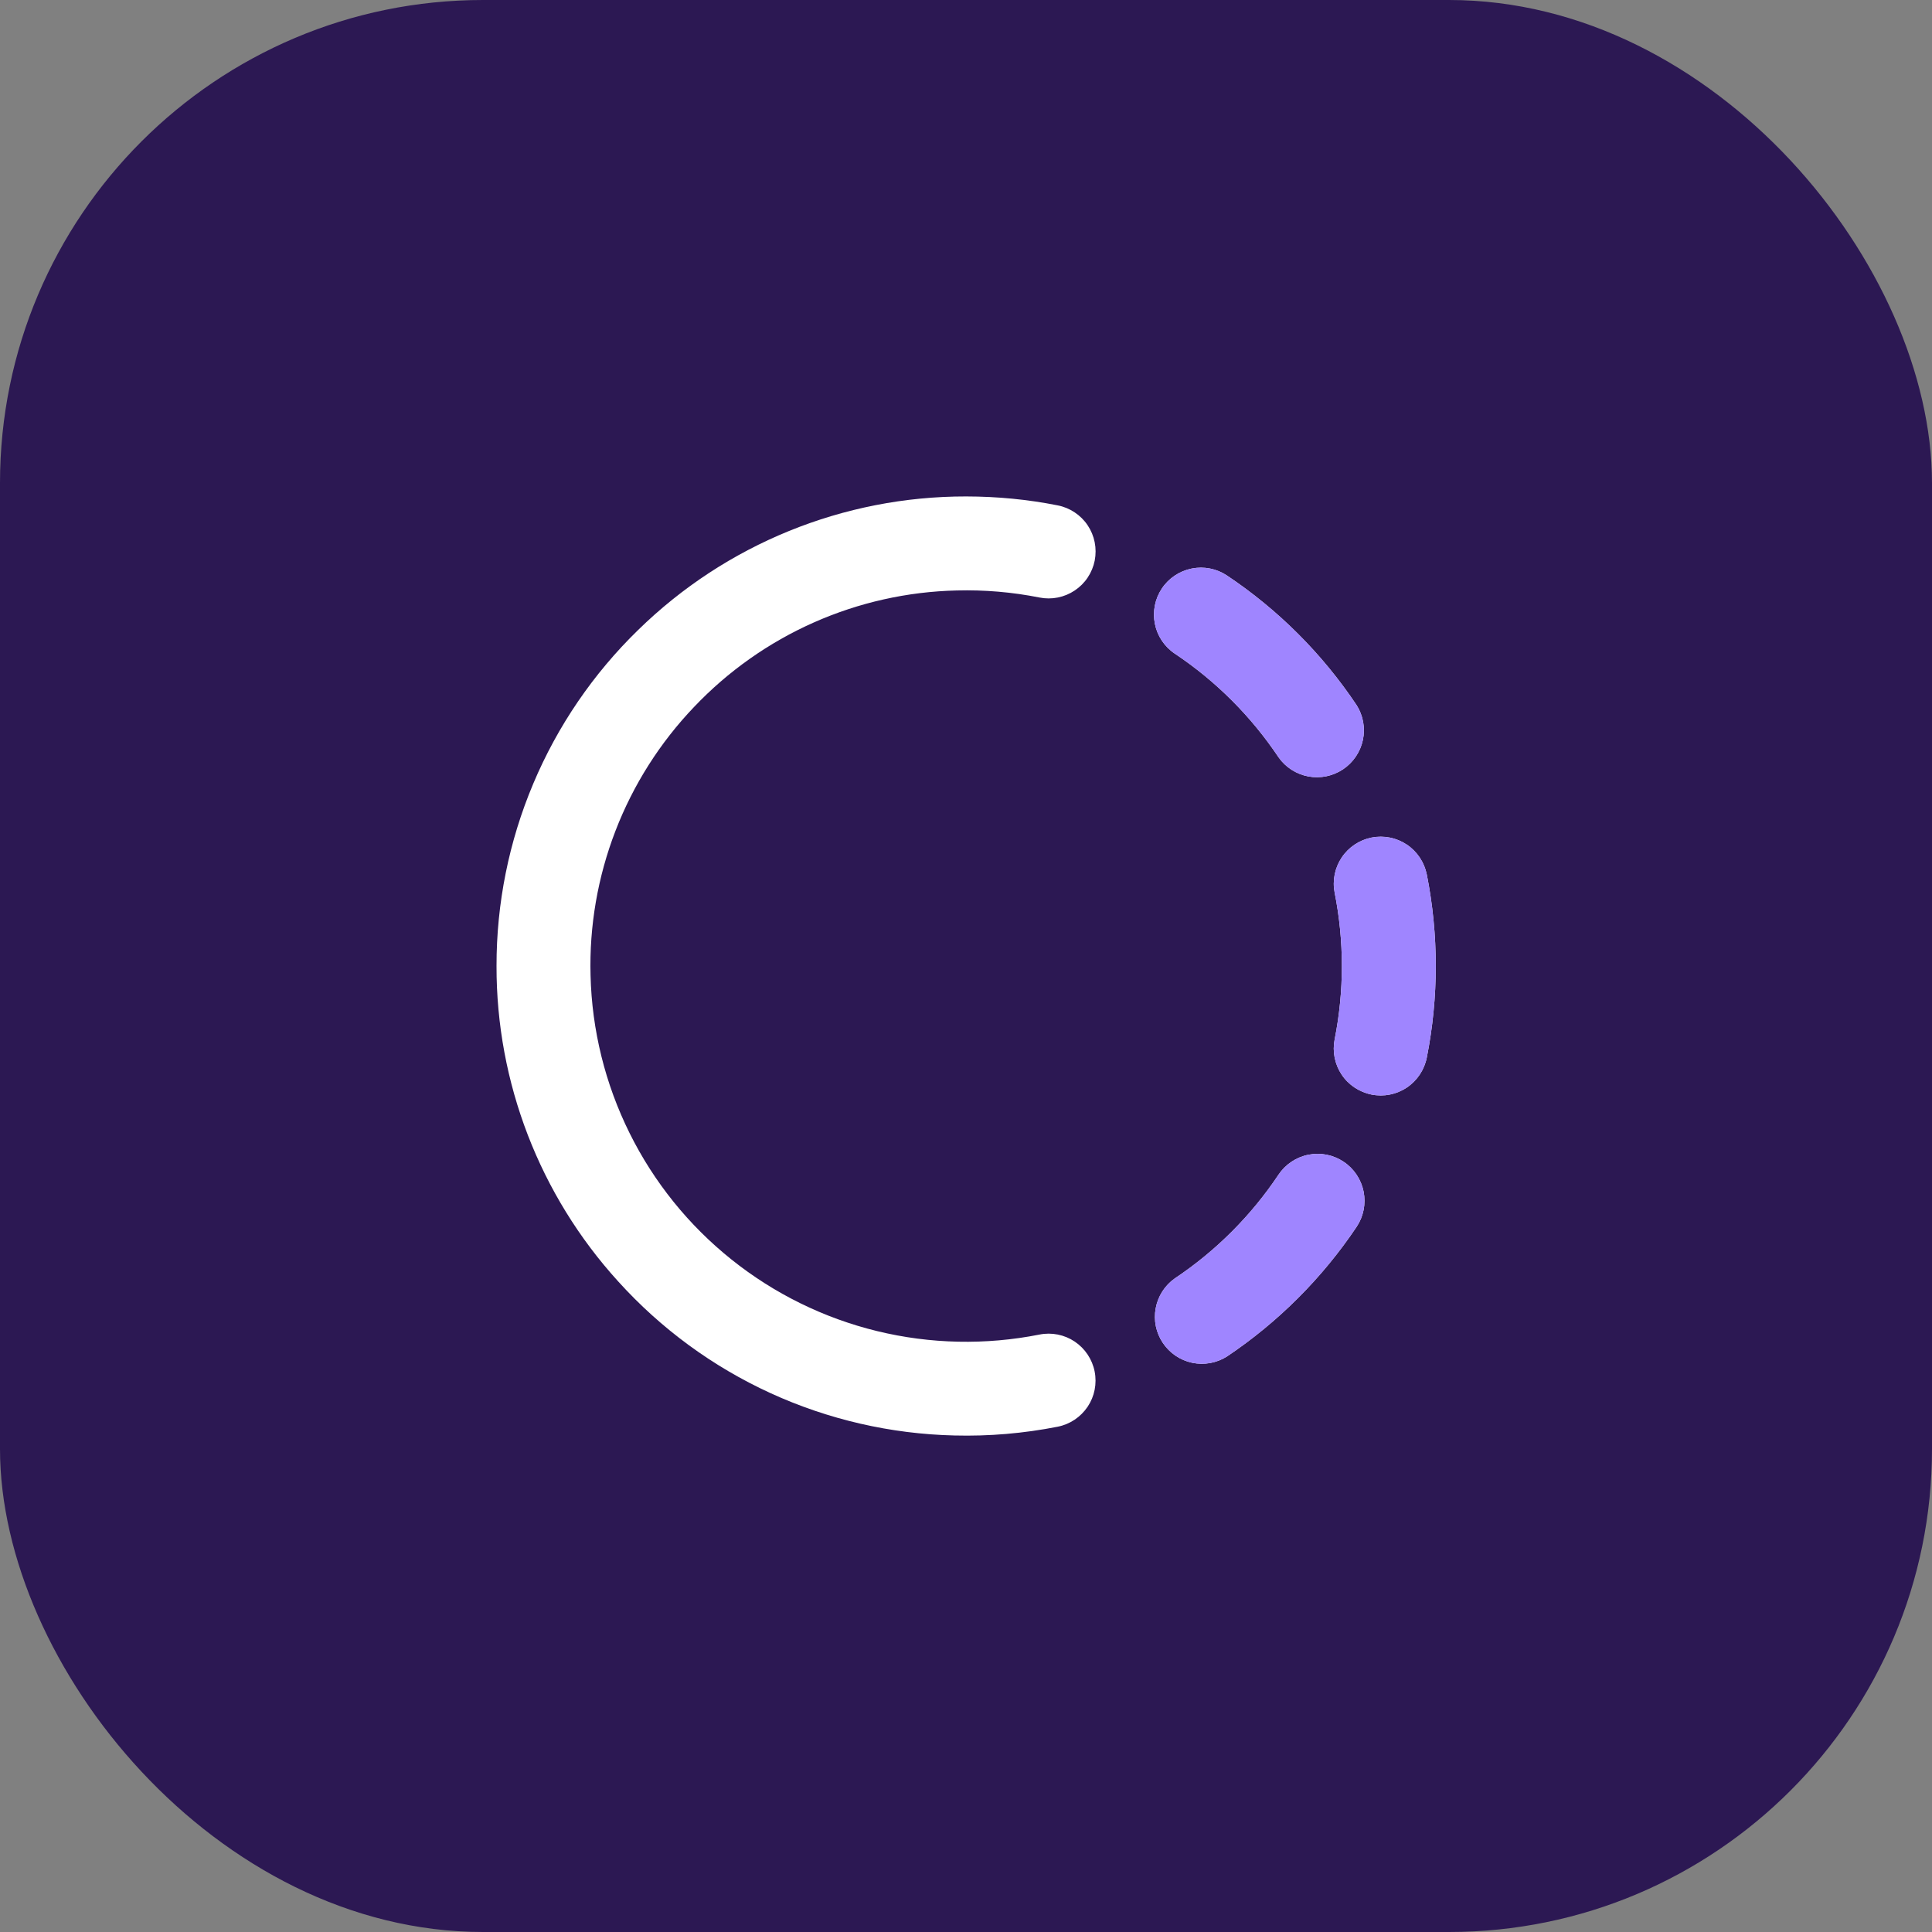
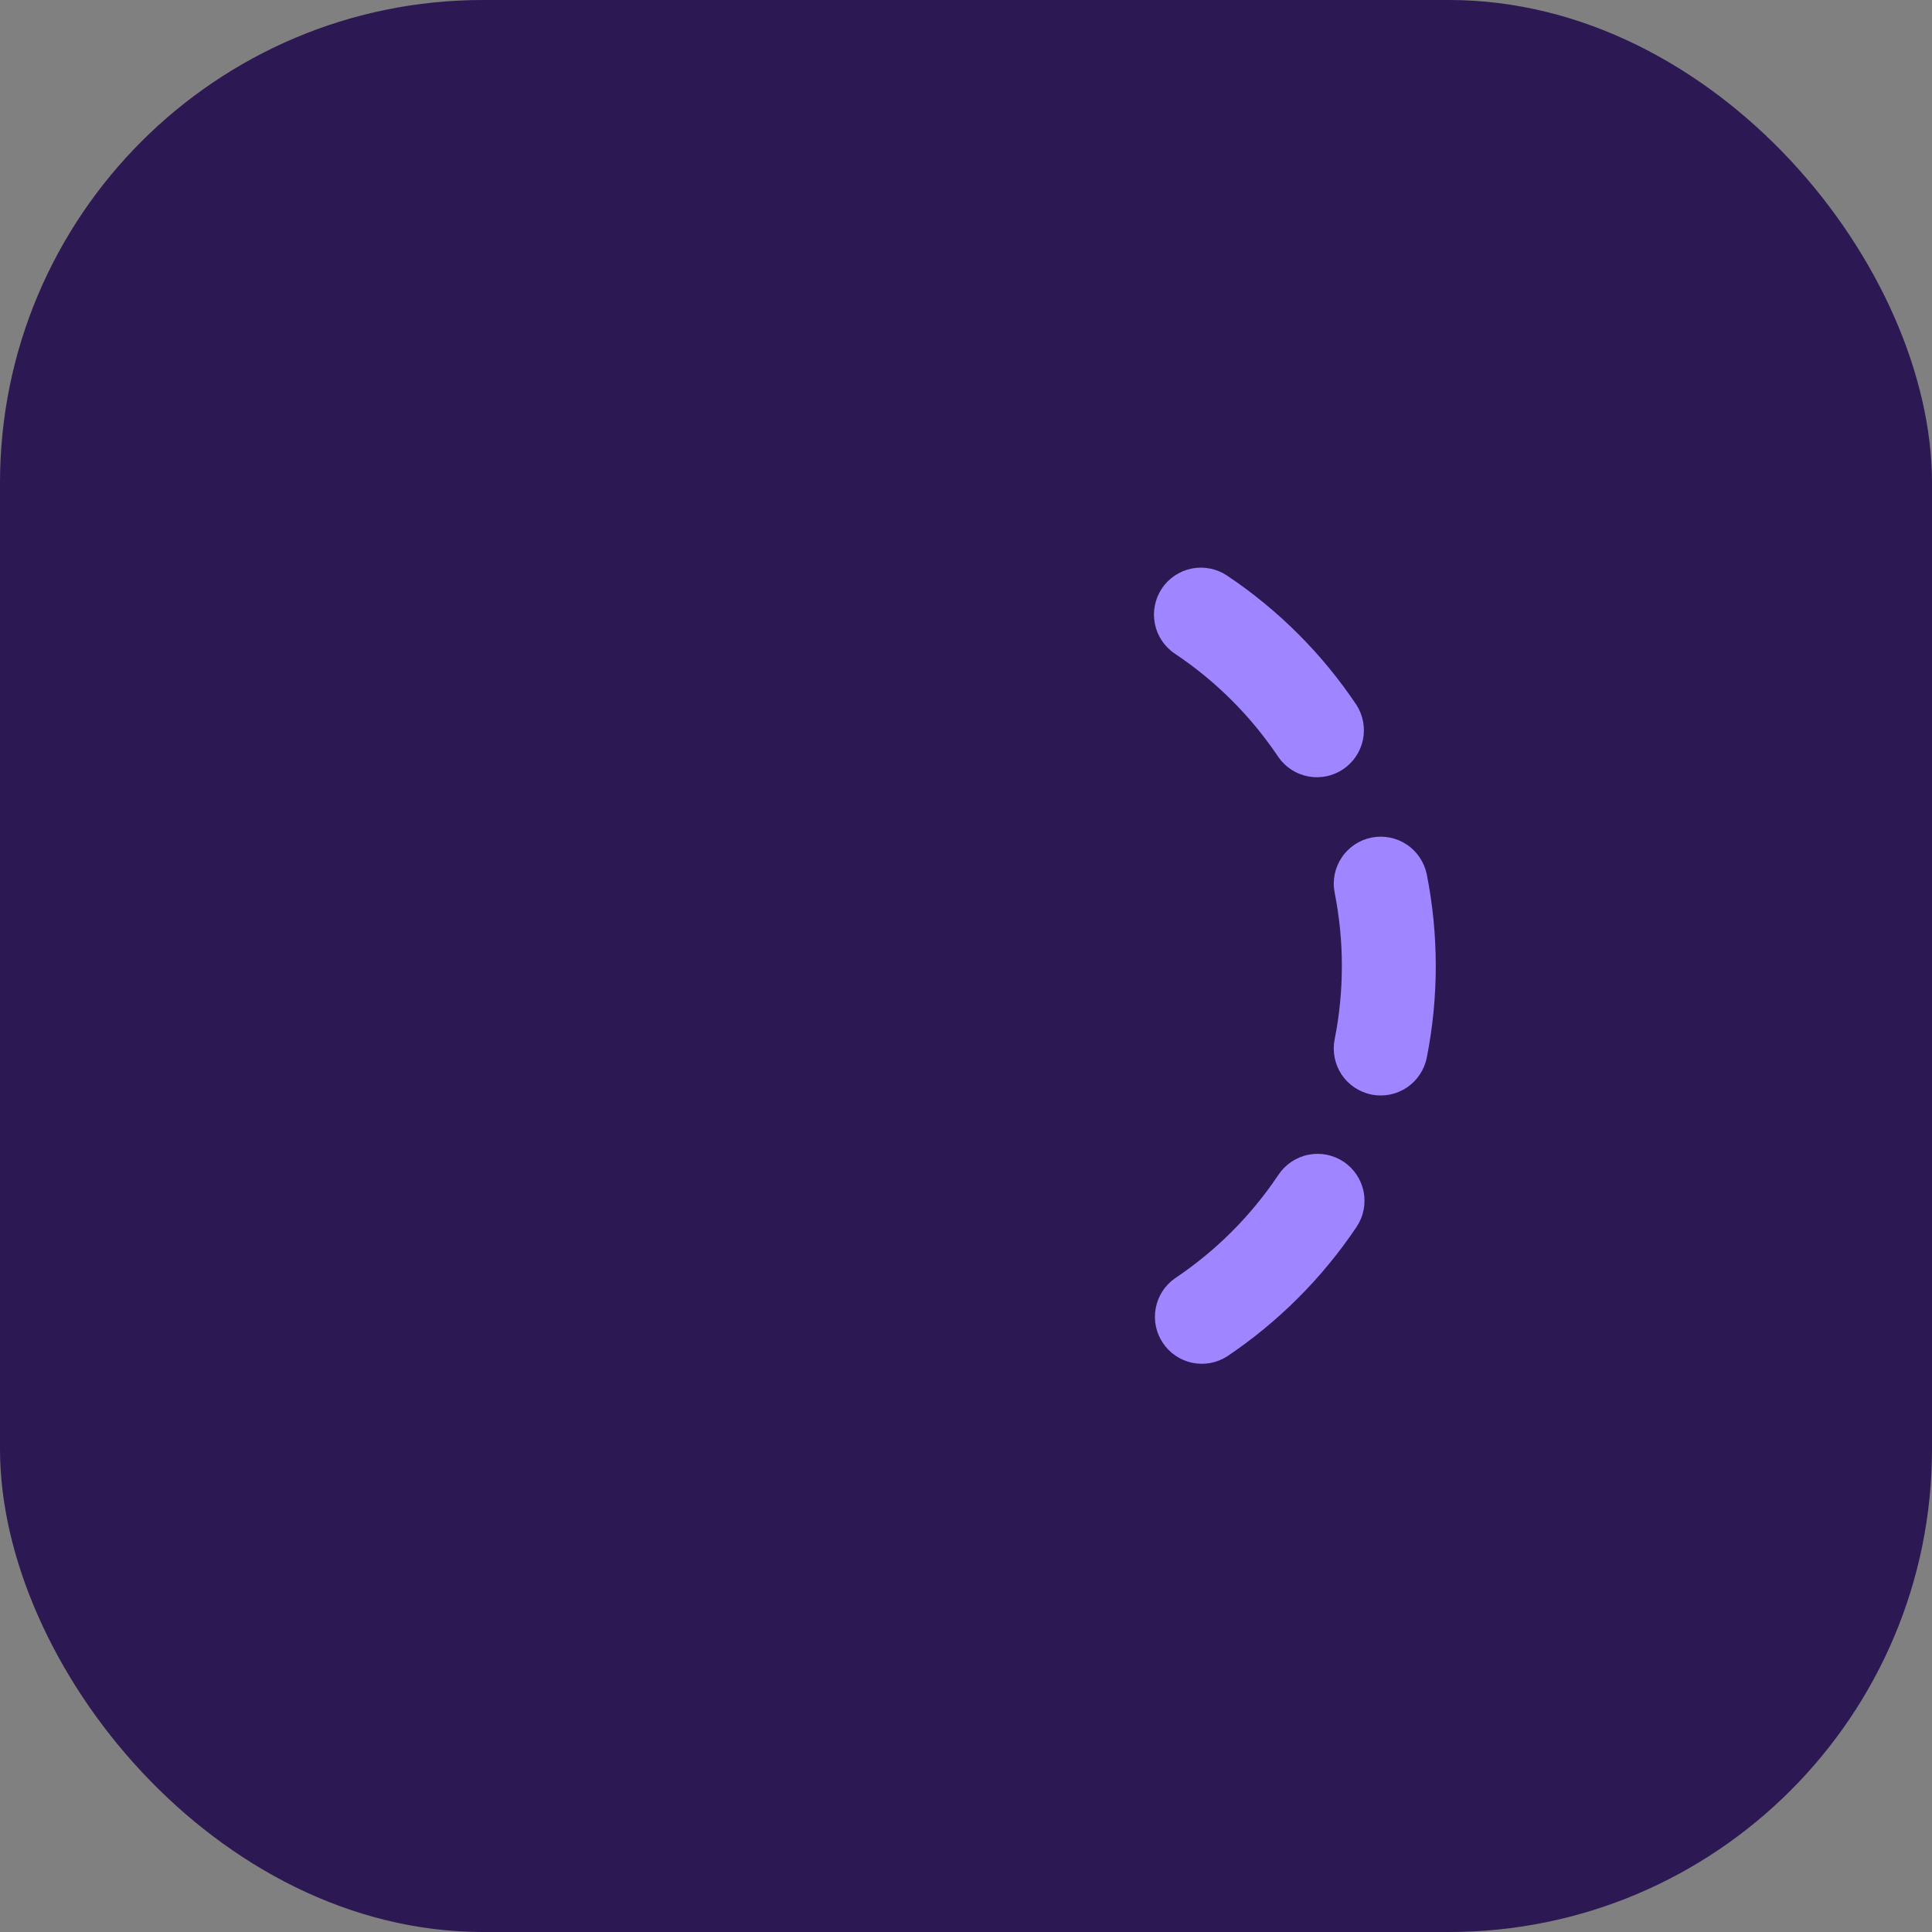
<svg xmlns="http://www.w3.org/2000/svg" width="48" height="48" viewBox="0 0 48 48" fill="none">
  <rect x="0" y="0" width="48" height="48" fill="#808080" stroke="none" />
  <rect width="48" height="48" rx="12" fill="#2C1853" />
-   <path d="M23.769 14.67C22.544 14.698 21.337 14.969 20.217 15.466C19.097 15.963 18.086 16.677 17.243 17.565C16.396 18.452 15.732 19.498 15.291 20.643C14.85 21.787 14.639 23.008 14.672 24.234C14.705 25.594 15.036 26.931 15.641 28.15C16.245 29.369 17.109 30.441 18.172 31.291C19.234 32.141 20.47 32.749 21.792 33.071C23.114 33.393 24.49 33.422 25.825 33.157C26.128 33.096 26.444 33.159 26.701 33.331C26.958 33.504 27.136 33.771 27.196 34.074C27.256 34.378 27.194 34.693 27.022 34.95C26.849 35.207 26.582 35.386 26.279 35.446C25.434 35.613 24.573 35.686 23.712 35.664C22.133 35.627 20.577 35.269 19.141 34.611C17.705 33.953 16.418 33.009 15.359 31.837C13.409 29.693 12.331 26.898 12.336 24.001C12.334 22.444 12.644 20.903 13.249 19.469C13.853 18.035 14.739 16.736 15.855 15.651C18.032 13.521 20.957 12.33 24.003 12.334C24.782 12.335 25.54 12.409 26.278 12.556C26.428 12.585 26.571 12.644 26.699 12.729C26.827 12.814 26.937 12.923 27.022 13.05C27.108 13.178 27.167 13.321 27.197 13.471C27.227 13.622 27.227 13.776 27.198 13.927C27.168 14.077 27.109 14.22 27.024 14.348C26.939 14.476 26.829 14.585 26.702 14.67C26.574 14.756 26.431 14.815 26.281 14.845C26.13 14.875 25.975 14.875 25.825 14.845C25.148 14.71 24.459 14.652 23.769 14.67ZM30.486 14.3C30.229 14.128 29.914 14.065 29.61 14.125C29.306 14.185 29.039 14.363 28.867 14.62C28.695 14.877 28.632 15.192 28.692 15.496C28.752 15.799 28.93 16.067 29.187 16.239C30.208 16.92 31.084 17.796 31.766 18.816C31.941 19.065 32.207 19.235 32.507 19.291C32.806 19.346 33.115 19.282 33.368 19.113C33.621 18.943 33.798 18.681 33.861 18.383C33.923 18.085 33.867 17.774 33.703 17.517C32.852 16.244 31.759 15.151 30.486 14.3ZM35.448 21.726C35.387 21.423 35.209 21.156 34.952 20.984C34.695 20.812 34.38 20.75 34.077 20.809C33.774 20.869 33.507 21.047 33.335 21.304C33.163 21.561 33.099 21.875 33.159 22.178C33.398 23.381 33.398 24.62 33.159 25.823C33.129 25.973 33.129 26.128 33.159 26.278C33.189 26.428 33.248 26.571 33.333 26.699C33.505 26.956 33.773 27.134 34.076 27.194C34.38 27.255 34.695 27.192 34.952 27.02C35.209 26.848 35.387 26.58 35.448 26.277C35.746 24.774 35.746 23.227 35.448 21.724M33.703 30.483C33.789 30.355 33.848 30.212 33.878 30.062C33.908 29.912 33.908 29.757 33.879 29.607C33.849 29.457 33.79 29.314 33.705 29.186C33.62 29.059 33.511 28.949 33.383 28.864C33.256 28.779 33.113 28.719 32.963 28.689C32.812 28.659 32.658 28.659 32.508 28.689C32.357 28.718 32.214 28.778 32.087 28.863C31.959 28.948 31.85 29.057 31.765 29.184C31.083 30.205 30.207 31.081 29.187 31.762C28.938 31.938 28.768 32.204 28.713 32.504C28.657 32.803 28.721 33.112 28.891 33.365C29.06 33.618 29.322 33.795 29.62 33.858C29.918 33.92 30.229 33.864 30.486 33.7C31.757 32.847 32.85 31.754 33.703 30.483Z" fill="white" />
  <path fill-rule="evenodd" clip-rule="evenodd" d="M29.61 14.125C29.914 14.065 30.229 14.128 30.486 14.3C31.759 15.151 32.852 16.244 33.703 17.517C33.867 17.774 33.923 18.085 33.861 18.383C33.798 18.681 33.621 18.943 33.368 19.113C33.115 19.282 32.806 19.346 32.507 19.291C32.207 19.235 31.941 19.065 31.766 18.816C31.084 17.796 30.208 16.92 29.187 16.239C28.93 16.067 28.752 15.799 28.692 15.496C28.632 15.192 28.695 14.877 28.867 14.62C29.039 14.363 29.306 14.185 29.61 14.125ZM34.952 20.984C35.209 21.156 35.387 21.423 35.448 21.726V21.724C35.746 23.227 35.746 24.774 35.448 26.277C35.387 26.58 35.209 26.848 34.952 27.02C34.695 27.192 34.38 27.255 34.076 27.194C33.773 27.134 33.505 26.956 33.333 26.699C33.248 26.571 33.189 26.428 33.159 26.278C33.129 26.128 33.129 25.973 33.159 25.823C33.398 24.62 33.398 23.381 33.159 22.178C33.099 21.875 33.163 21.561 33.335 21.304C33.507 21.047 33.774 20.869 34.077 20.809C34.38 20.75 34.695 20.812 34.952 20.984ZM33.878 30.062C33.848 30.212 33.789 30.355 33.703 30.483C32.85 31.754 31.757 32.847 30.486 33.7C30.229 33.864 29.918 33.92 29.62 33.858C29.322 33.795 29.06 33.618 28.891 33.365C28.721 33.112 28.657 32.803 28.713 32.504C28.768 32.204 28.938 31.938 29.187 31.762C30.207 31.081 31.083 30.205 31.765 29.184C31.85 29.057 31.959 28.948 32.087 28.863C32.214 28.778 32.357 28.718 32.508 28.689C32.658 28.659 32.812 28.659 32.963 28.689C33.113 28.719 33.256 28.779 33.383 28.864C33.511 28.949 33.62 29.059 33.705 29.186C33.79 29.314 33.849 29.457 33.879 29.607C33.908 29.757 33.908 29.912 33.878 30.062Z" fill="#9F85FF" />
</svg>